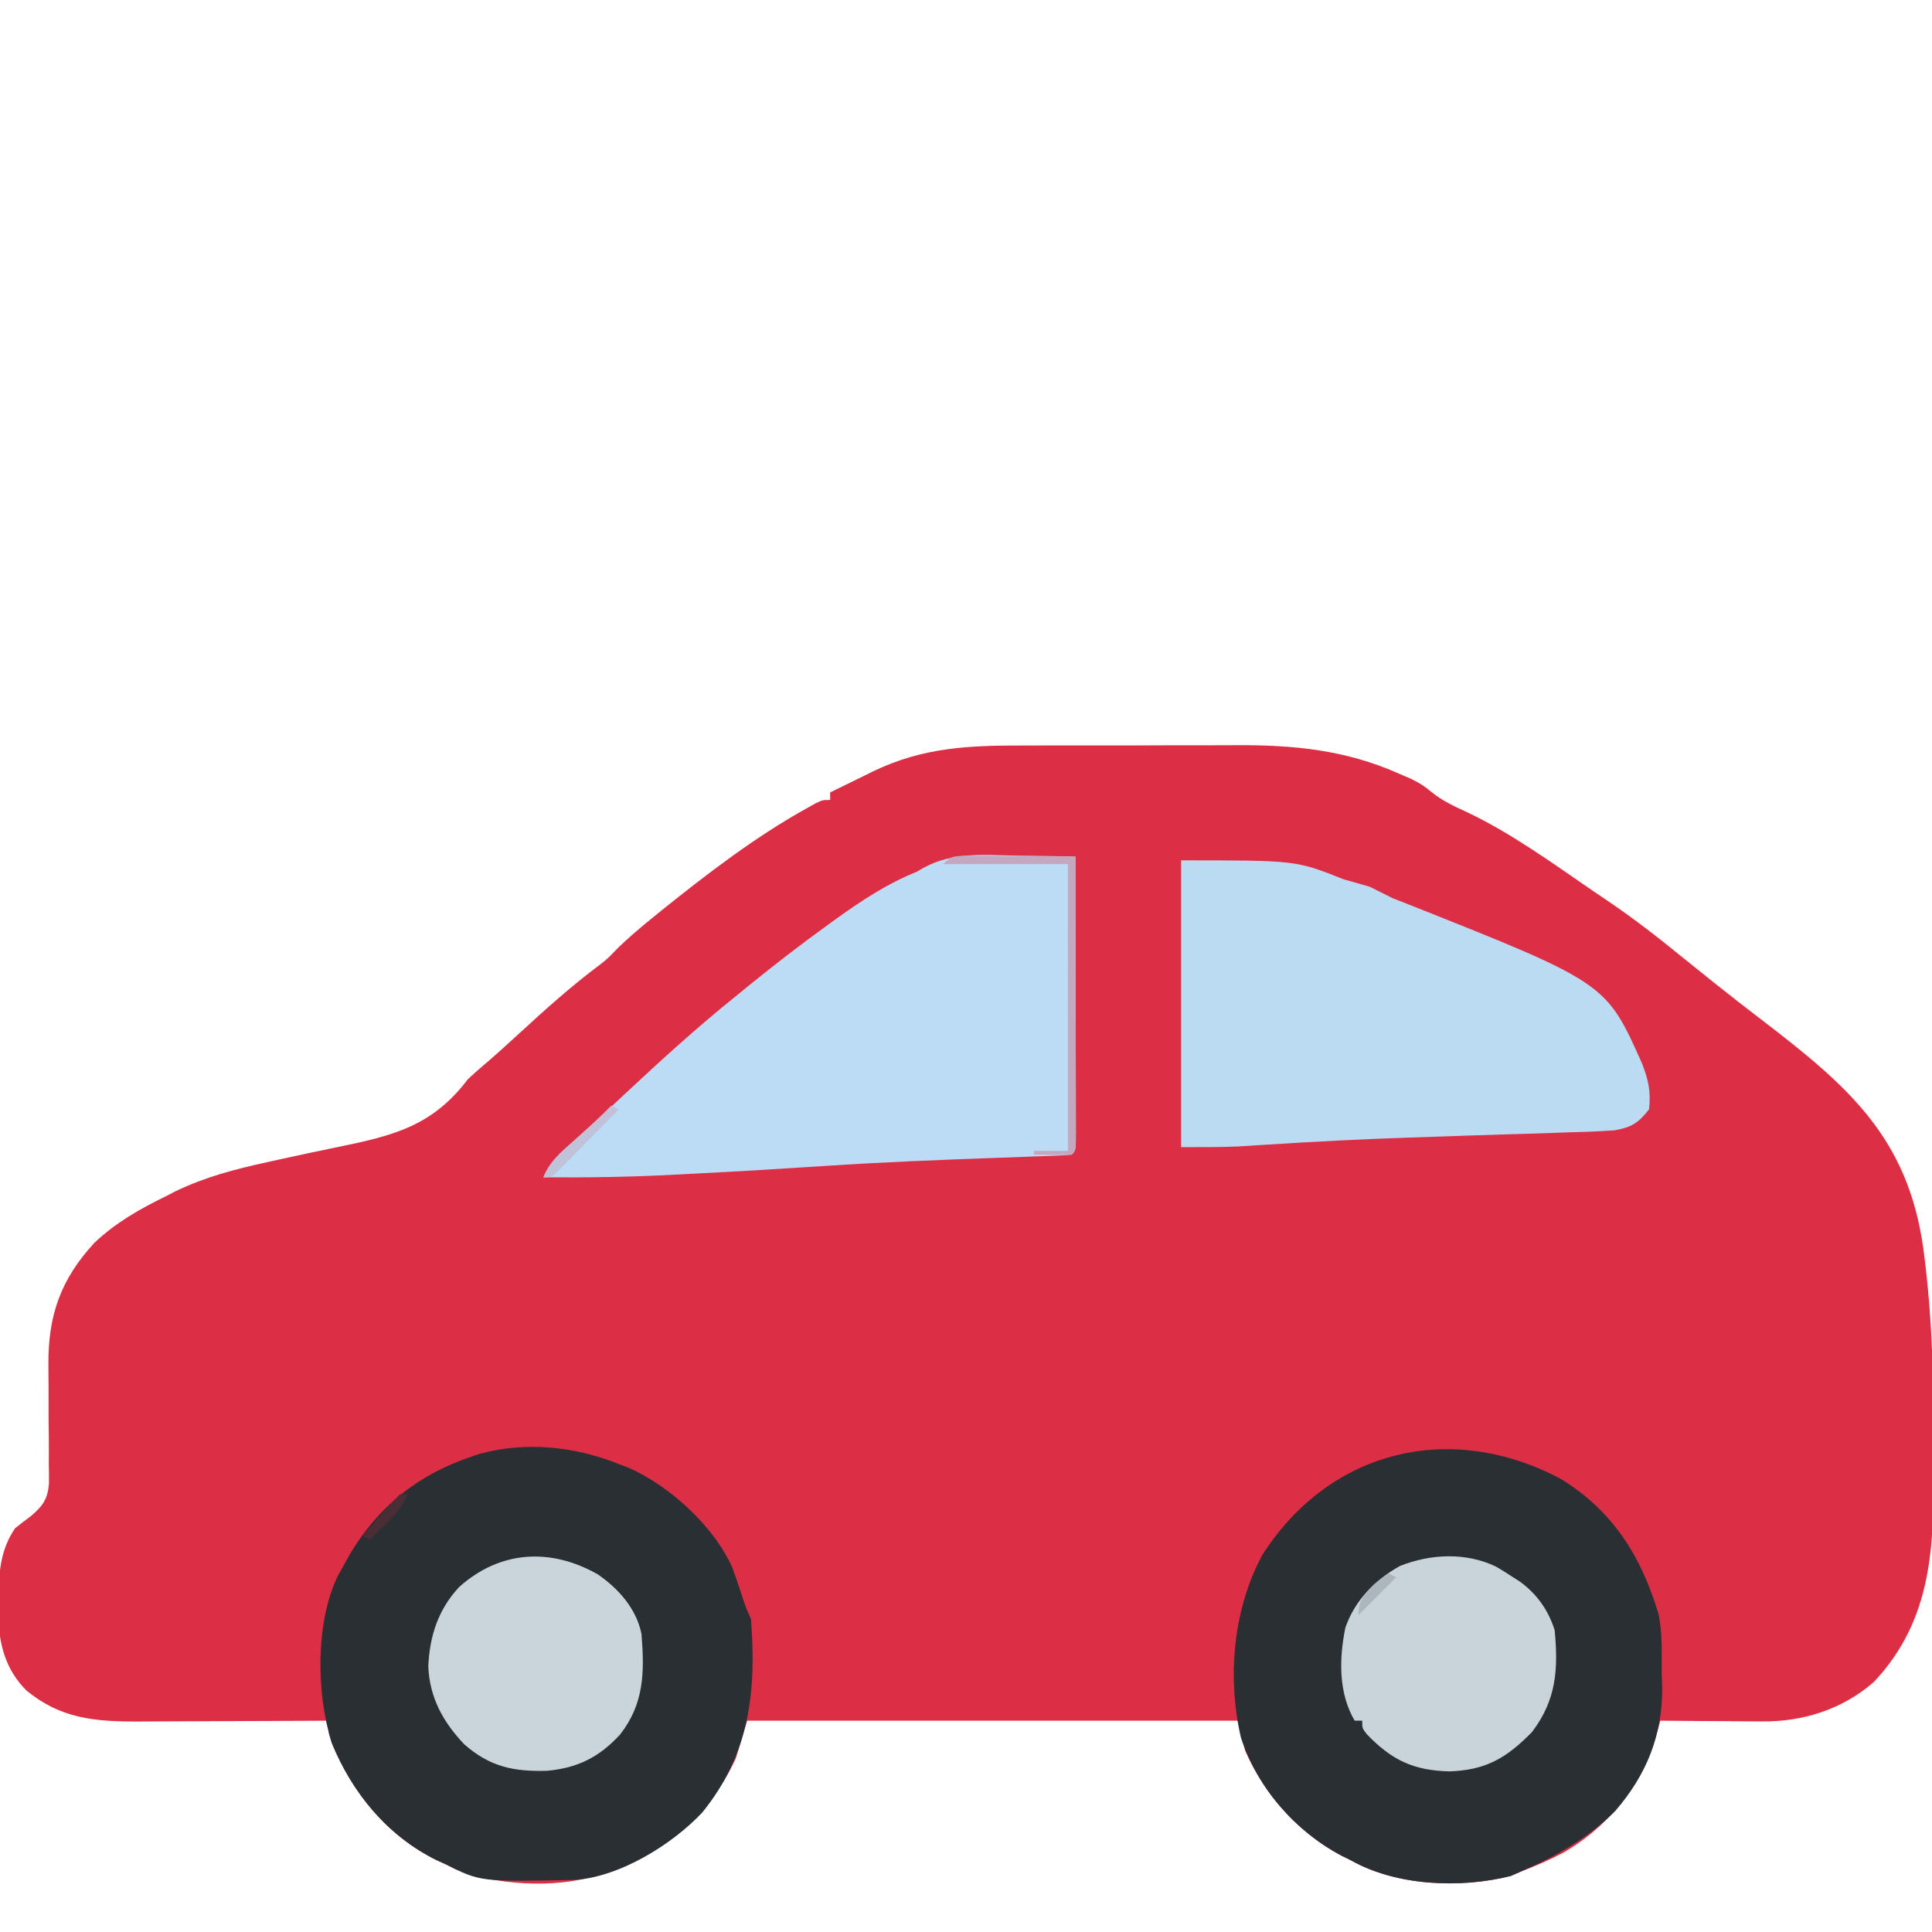
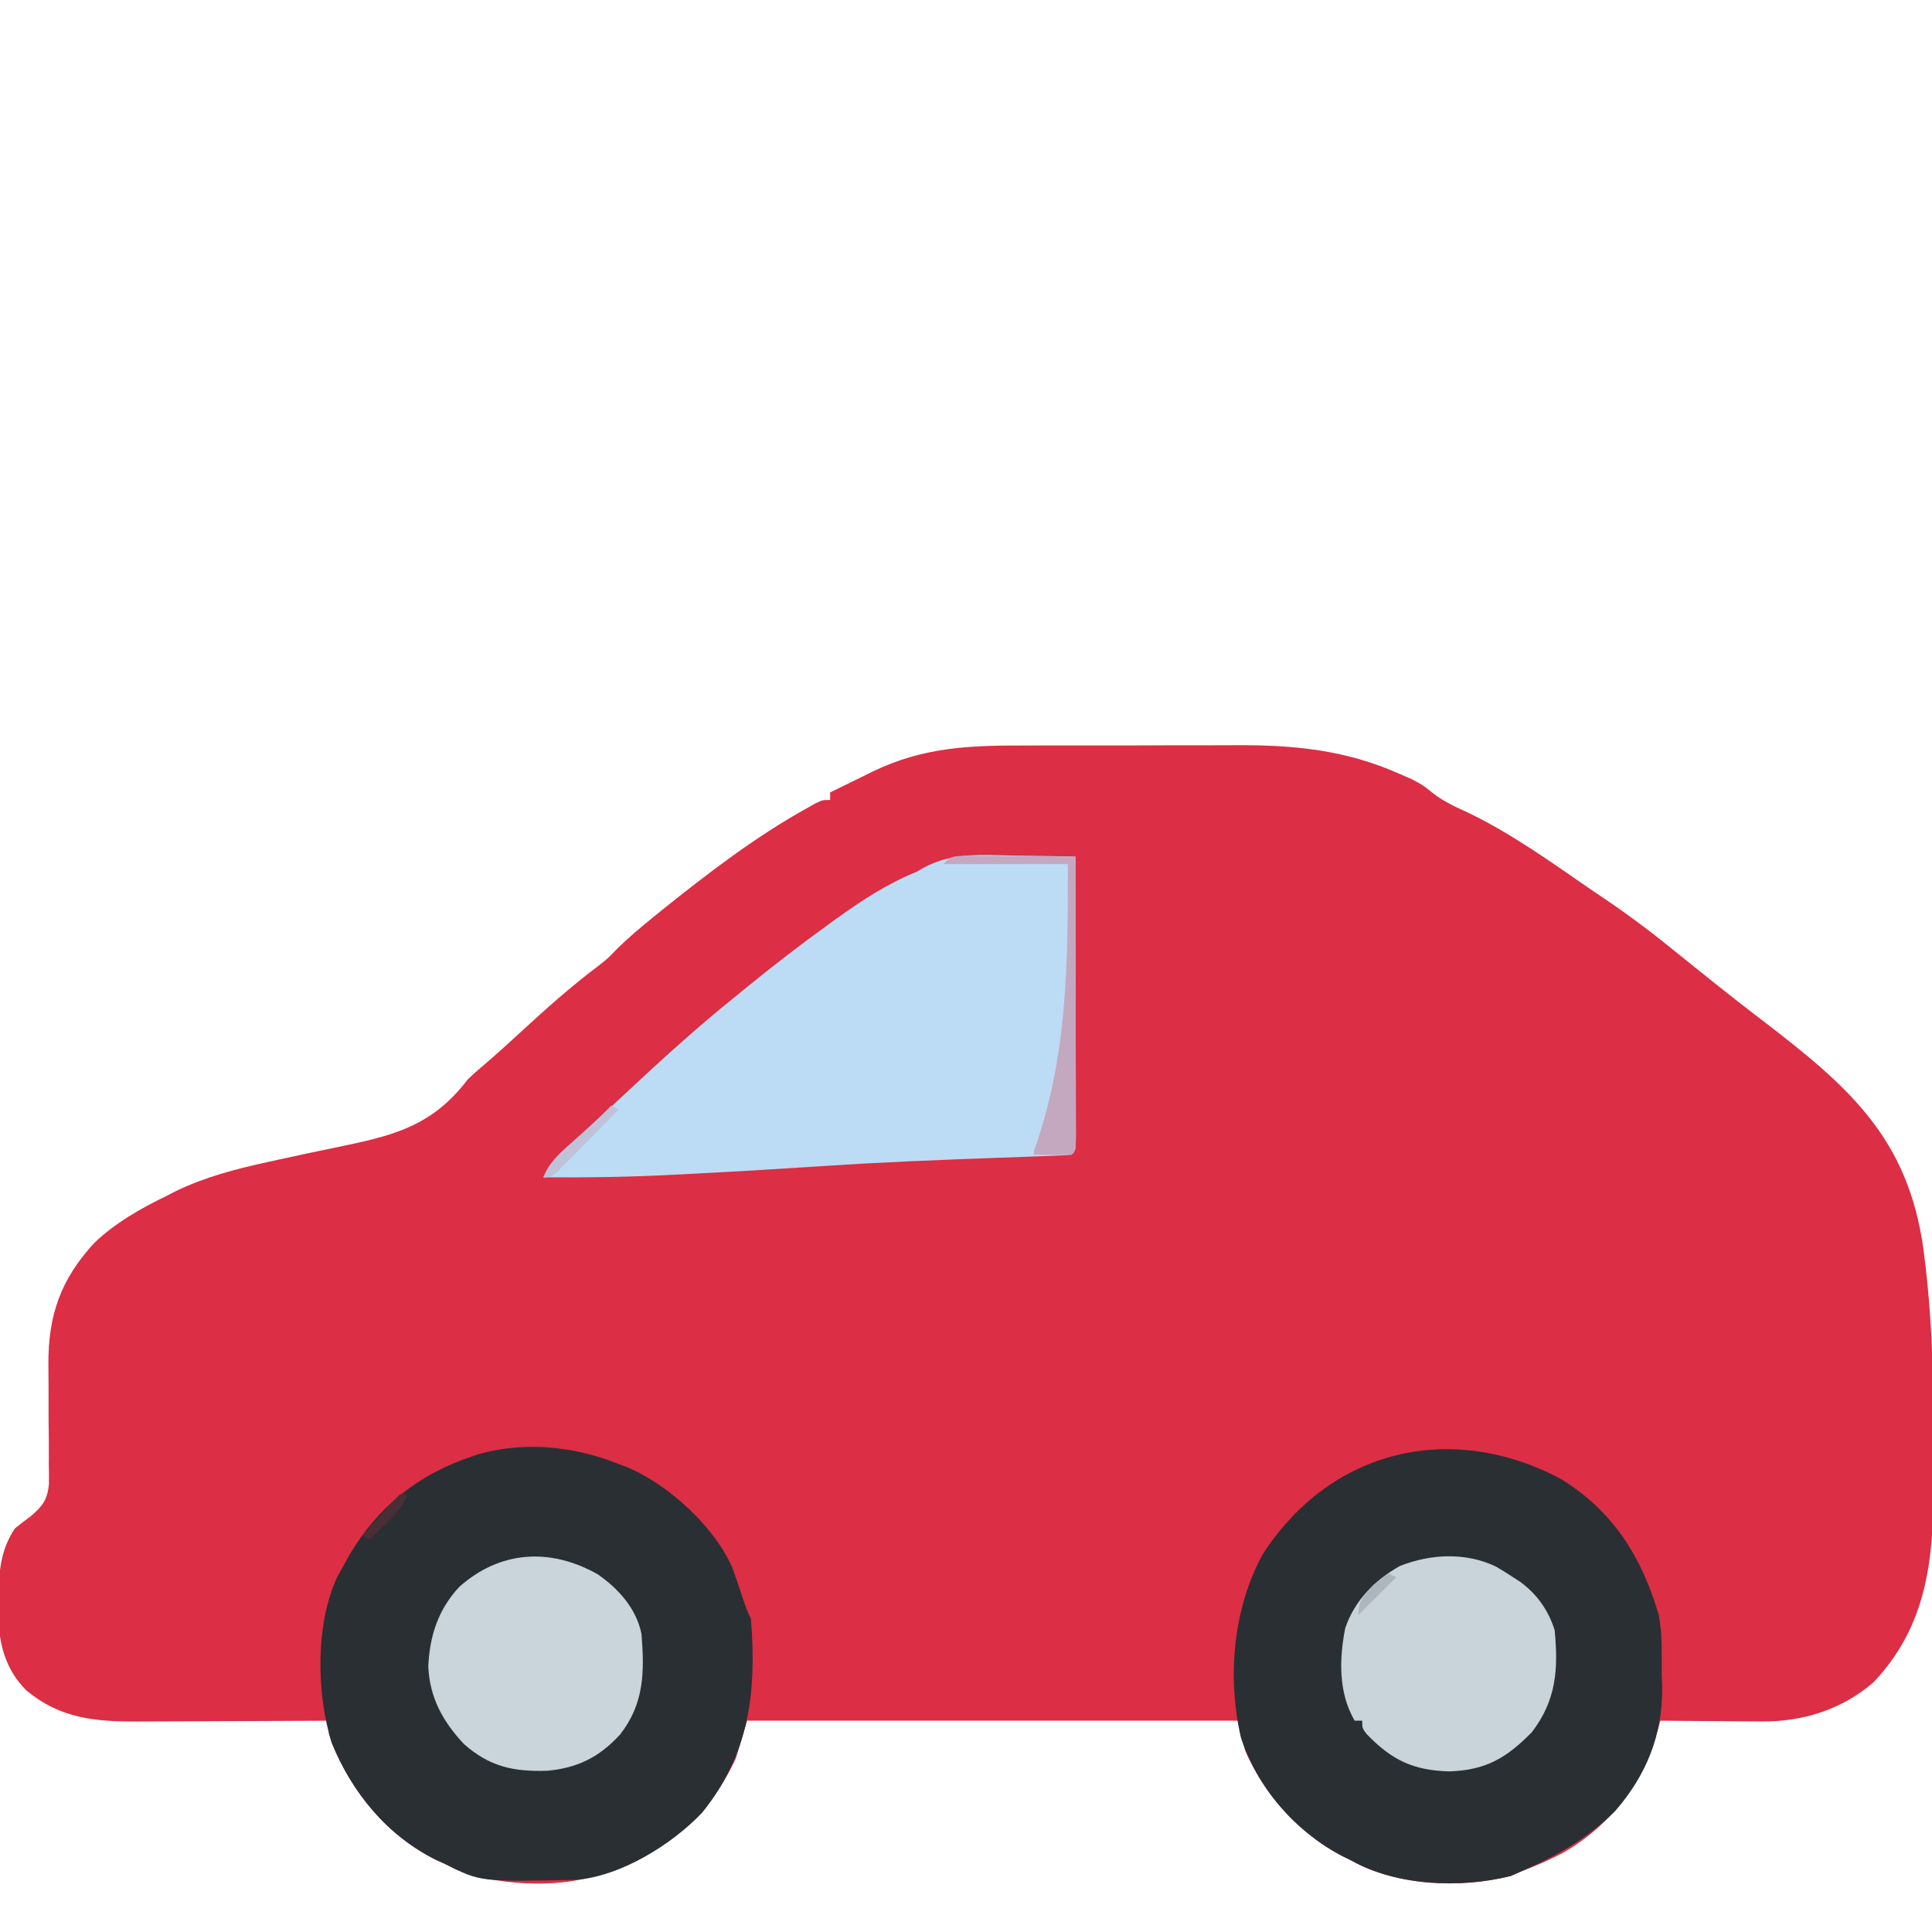
<svg xmlns="http://www.w3.org/2000/svg" version="1.1" width="512" height="512">
  <path d="M0 0 C2.121 -0.005 4.241 -0.01 6.362 -0.016 C10.796 -0.025 15.23 -0.022 19.663 -0.012 C25.304 -0.001 30.943 -0.021 36.584 -0.05 C40.962 -0.069 45.34 -0.068 49.718 -0.063 C51.795 -0.063 53.873 -0.069 55.95 -0.081 C71.172 -0.16 84.862 1.177 98.957 7.434 C100.054 7.908 101.151 8.382 102.281 8.871 C105.27 10.434 105.27 10.434 107.738 12.418 C110.649 14.736 113.725 16.154 117.082 17.684 C128.903 23.327 139.499 31.04 150.27 38.434 C151.627 39.353 152.985 40.271 154.344 41.188 C160.907 45.654 167.129 50.406 173.27 55.434 C175.702 57.398 178.141 59.354 180.582 61.309 C181.222 61.822 181.862 62.335 182.522 62.864 C186.651 66.165 190.818 69.412 195.02 72.621 C218.063 90.266 233.95 103.875 238.02 133.621 C239.653 146.007 240.428 158.374 240.508 170.863 C240.516 172.097 240.524 173.33 240.532 174.601 C240.546 177.191 240.557 179.781 240.565 182.371 C240.576 184.992 240.597 187.614 240.626 190.236 C240.869 211.841 240.509 231.56 224.867 248.168 C216.457 255.503 205.926 258.785 194.93 258.629 C194.163 258.626 193.396 258.623 192.606 258.62 C190.181 258.609 187.757 258.584 185.332 258.559 C183.678 258.549 182.023 258.539 180.369 258.531 C176.336 258.509 172.303 258.475 168.27 258.434 C168.092 259.081 167.915 259.728 167.732 260.395 C163.634 274.772 155.495 285.924 142.51 293.454 C138.863 295.375 135.123 296.98 131.27 298.434 C130.414 298.805 129.558 299.176 128.676 299.559 C115.342 302.984 98.338 302.247 86.27 295.434 C85.411 295.011 84.552 294.588 83.668 294.152 C72.375 288.139 63.439 278.085 58.27 266.434 C57.61 263.794 56.95 261.154 56.27 258.434 C13.37 258.434 -29.53 258.434 -73.73 258.434 C-74.72 261.734 -75.71 265.034 -76.73 268.434 C-84.522 285.201 -96.945 293.021 -113.73 299.434 C-124.436 303.002 -140.984 302.037 -151.379 297.621 C-152.155 297.229 -152.931 296.837 -153.73 296.434 C-154.506 296.083 -155.282 295.732 -156.082 295.371 C-169.226 288.867 -178.511 277.404 -183.883 264.035 C-184.73 261.434 -184.73 261.434 -184.73 258.434 C-185.472 258.438 -186.214 258.442 -186.979 258.447 C-194.01 258.487 -201.041 258.518 -208.073 258.537 C-211.686 258.548 -215.3 258.562 -218.914 258.584 C-222.409 258.606 -225.904 258.618 -229.399 258.623 C-231.365 258.629 -233.331 258.644 -235.297 258.66 C-246.753 258.662 -255.692 257.861 -264.73 250.434 C-270.381 244.783 -272.09 237.877 -272.199 230.126 C-272.184 228.855 -272.184 228.855 -272.168 227.559 C-272.159 226.676 -272.15 225.793 -272.141 224.884 C-271.969 218.438 -271.442 212.885 -267.73 207.434 C-266.394 206.35 -265.025 205.304 -263.632 204.294 C-260.468 201.59 -259.171 199.93 -258.762 195.759 C-258.735 193.998 -258.75 192.237 -258.801 190.477 C-258.795 189.534 -258.789 188.591 -258.782 187.619 C-258.769 184.618 -258.81 181.621 -258.855 178.621 C-258.869 175.632 -258.871 172.644 -258.864 169.655 C-258.864 167.802 -258.876 165.949 -258.904 164.096 C-258.995 151.017 -255.651 141.494 -246.73 131.809 C-241.128 126.487 -234.643 122.79 -227.73 119.434 C-226.432 118.762 -226.432 118.762 -225.107 118.076 C-217.254 114.328 -209.447 112.279 -200.973 110.426 C-199.236 110.043 -199.236 110.043 -197.464 109.652 C-192.628 108.595 -187.79 107.549 -182.938 106.563 C-167.757 103.449 -157.325 101.088 -147.73 88.434 C-146.431 87.209 -145.105 86.011 -143.73 84.871 C-140.325 81.969 -137.02 78.966 -133.73 75.934 C-126.985 69.733 -120.242 63.705 -112.906 58.207 C-110.635 56.419 -110.635 56.419 -108.41 54.098 C-105.28 50.986 -101.97 48.21 -98.543 45.434 C-97.509 44.595 -97.509 44.595 -96.455 43.74 C-84.29 33.976 -71.468 24.126 -57.793 16.559 C-56.697 15.944 -56.697 15.944 -55.578 15.316 C-53.73 14.434 -53.73 14.434 -51.73 14.434 C-51.73 13.774 -51.73 13.114 -51.73 12.434 C-48.801 10.98 -45.86 9.549 -42.918 8.121 C-42.104 7.717 -41.29 7.313 -40.451 6.896 C-26.95 0.384 -14.745 -0.028 0 0 Z " fill="#DC2E44" transform="translate(271.73,197.566)" />
  <path d="M0 0 C0.859 0.327 1.717 0.655 2.602 0.992 C13.419 5.697 25.307 16.588 30.082 27.465 C30.95 29.861 31.776 32.263 32.562 34.688 C33.278 36.894 33.962 38.925 35 41 C36.532 60.251 34.654 76.865 22.121 92.316 C14.151 100.801 0.379 109.321 -11.445 110.177 C-36.671 110.711 -36.671 110.711 -46 106 C-46.776 105.649 -47.552 105.299 -48.352 104.938 C-61.321 98.52 -70.664 87.166 -76.055 73.992 C-80.185 60.918 -80.469 42.259 -74.547 29.75 C-74.036 28.843 -73.526 27.935 -73 27 C-72.469 26.031 -71.938 25.061 -71.391 24.062 C-63.789 11.231 -53.118 2.699 -39 -2 C-37.993 -2.34 -37.993 -2.34 -36.965 -2.688 C-24.749 -6.077 -11.59 -4.692 0 0 Z " fill="#2A2F33" transform="translate(164,388)" />
  <path d="M0 0 C13.868 8.553 21.32 20.529 25.892 35.844 C26.977 40.976 26.679 46.35 26.738 51.574 C26.794 53.4 26.794 53.4 26.852 55.262 C26.973 67.942 22.673 78.488 14.363 88.074 C7.028 95.326 -1.248 100.015 -10.637 104.074 C-11.506 104.458 -12.374 104.843 -13.27 105.238 C-26.648 108.56 -43.541 107.903 -55.637 101.074 C-56.495 100.651 -57.354 100.229 -58.238 99.793 C-70.554 93.235 -80.482 81.783 -84.797 68.504 C-88.463 52.465 -86.852 34.261 -78.949 19.887 C-60.932 -7.93 -29.01 -15.393 0 0 Z " fill="#2A2F33" transform="translate(413.637,391.926)" />
  <path d="M0 0 C1.549 0.02 3.098 0.038 4.646 0.055 C8.411 0.098 12.174 0.167 15.938 0.25 C15.961 10.403 15.978 20.555 15.989 30.708 C15.995 35.422 16.002 40.136 16.013 44.849 C16.024 49.395 16.03 53.94 16.032 58.485 C16.034 60.223 16.038 61.961 16.043 63.699 C16.05 66.125 16.051 68.551 16.051 70.976 C16.055 71.702 16.058 72.428 16.062 73.176 C16.052 78.136 16.052 78.136 14.938 79.25 C13.574 79.391 12.204 79.467 10.834 79.515 C9.955 79.549 9.076 79.583 8.17 79.617 C6.723 79.666 6.723 79.666 5.246 79.715 C4.247 79.752 3.248 79.79 2.219 79.829 C0.063 79.909 -2.092 79.988 -4.247 80.066 C-19.717 80.624 -35.179 81.218 -50.625 82.25 C-61.832 82.993 -73.039 83.661 -84.256 84.239 C-85.961 84.328 -87.665 84.418 -89.37 84.51 C-101.278 85.151 -113.138 85.355 -125.062 85.25 C-123.275 81.377 -121.082 79.223 -117.875 76.375 C-116.788 75.401 -115.702 74.425 -114.617 73.449 C-114.041 72.933 -113.464 72.416 -112.87 71.884 C-109.709 69.026 -106.608 66.103 -103.5 63.188 C-93.92 54.235 -84.295 45.463 -74.062 37.25 C-72.931 36.326 -71.799 35.402 -70.668 34.477 C-63.798 28.885 -56.801 23.507 -49.625 18.312 C-48.892 17.781 -48.159 17.25 -47.404 16.702 C-40.567 11.799 -33.891 7.409 -26.062 4.25 C-25.496 3.918 -24.929 3.586 -24.346 3.243 C-16.693 -0.969 -8.452 -0.192 0 0 Z " fill="#BBDCF4" transform="translate(269.062,226.75)" />
-   <path d="M0 0 C30.455 0 30.455 0 43 5 C45.332 5.671 47.665 6.339 50 7 C52.009 7.982 54.008 8.984 56 10 C57.454 10.585 58.913 11.156 60.375 11.719 C112.632 32.473 112.632 32.473 122.16 53.836 C123.832 58.144 124.56 61.358 124 66 C121.213 69.558 119.39 70.759 114.911 71.535 C110.901 71.839 106.913 71.981 102.895 72.074 C101.373 72.127 99.851 72.183 98.329 72.24 C94.304 72.387 90.278 72.505 86.252 72.617 C79.938 72.799 73.626 73.027 67.314 73.244 C64.953 73.324 62.593 73.401 60.233 73.477 C47.638 73.891 35.065 74.559 22.488 75.356 C21.797 75.398 21.107 75.441 20.395 75.485 C18.55 75.599 16.706 75.718 14.862 75.837 C9.912 76.046 4.954 76 0 76 C0 50.92 0 25.84 0 0 Z " fill="#BBDBF3" transform="translate(313,228)" />
  <path d="M0 0 C1.525 0.896 3.029 1.831 4.5 2.812 C5.084 3.185 5.668 3.558 6.27 3.941 C10.803 7.236 13.823 11.521 15.5 16.812 C16.486 27.134 15.979 35.287 9.5 43.812 C2.761 50.699 -2.706 53.918 -12.375 54.25 C-21.962 54.006 -27.688 51.25 -34.285 44.398 C-35.5 42.812 -35.5 42.812 -35.5 40.812 C-36.16 40.812 -36.82 40.812 -37.5 40.812 C-41.813 33.445 -41.63 24.505 -39.996 16.273 C-37.534 8.987 -32.124 3.491 -25.5 -0.188 C-17.344 -3.429 -8.006 -3.857 0 0 Z " fill="#C9D3DA" transform="translate(396.5,415.188)" />
  <path d="M0 0 C5.505 3.804 10.184 9.056 11.566 15.773 C12.38 25.883 12.292 34.265 5.879 42.461 C0.375 48.445 -5.37 51.309 -13.414 52.047 C-22.322 52.329 -28.691 50.969 -35.465 44.977 C-41.075 39.033 -44.57 32.644 -44.934 24.398 C-44.571 16.292 -42.315 9.338 -36.746 3.336 C-25.945 -6.316 -12.6 -7.147 0 0 Z " fill="#CAD4DB" transform="translate(158.434,417.227)" />
-   <path d="M0 0 C1.386 0 2.772 0.012 4.158 0.032 C4.887 0.035 5.617 0.037 6.369 0.04 C8.702 0.052 11.035 0.077 13.369 0.102 C14.949 0.112 16.53 0.121 18.111 0.129 C21.989 0.151 25.866 0.186 29.744 0.227 C29.767 10.38 29.785 20.532 29.795 30.685 C29.801 35.399 29.808 40.113 29.819 44.826 C29.83 49.372 29.836 53.917 29.839 58.462 C29.84 60.2 29.844 61.938 29.849 63.676 C29.857 66.102 29.858 68.528 29.857 70.953 C29.861 71.679 29.864 72.405 29.868 73.153 C29.858 78.113 29.858 78.113 28.744 79.227 C27.058 79.299 25.369 79.311 23.681 79.29 C22.302 79.276 22.302 79.276 20.896 79.262 C19.831 79.245 19.831 79.245 18.744 79.227 C18.744 78.897 18.744 78.567 18.744 78.227 C21.714 78.227 24.684 78.227 27.744 78.227 C27.744 53.147 27.744 28.067 27.744 2.227 C16.854 2.227 5.964 2.227 -5.256 2.227 C-3.256 0.227 -3.256 0.227 0 0 Z " fill="#C4A8C0" transform="translate(255.256,226.773)" />
+   <path d="M0 0 C1.386 0 2.772 0.012 4.158 0.032 C4.887 0.035 5.617 0.037 6.369 0.04 C8.702 0.052 11.035 0.077 13.369 0.102 C14.949 0.112 16.53 0.121 18.111 0.129 C21.989 0.151 25.866 0.186 29.744 0.227 C29.767 10.38 29.785 20.532 29.795 30.685 C29.801 35.399 29.808 40.113 29.819 44.826 C29.83 49.372 29.836 53.917 29.839 58.462 C29.84 60.2 29.844 61.938 29.849 63.676 C29.857 66.102 29.858 68.528 29.857 70.953 C29.861 71.679 29.864 72.405 29.868 73.153 C29.858 78.113 29.858 78.113 28.744 79.227 C27.058 79.299 25.369 79.311 23.681 79.29 C22.302 79.276 22.302 79.276 20.896 79.262 C19.831 79.245 19.831 79.245 18.744 79.227 C18.744 78.897 18.744 78.567 18.744 78.227 C27.744 53.147 27.744 28.067 27.744 2.227 C16.854 2.227 5.964 2.227 -5.256 2.227 C-3.256 0.227 -3.256 0.227 0 0 Z " fill="#C4A8C0" transform="translate(255.256,226.773)" />
  <path d="M0 0 C0.66 0.33 1.32 0.66 2 1 C-0.95 4.008 -3.911 7.005 -6.875 10 C-7.717 10.859 -8.559 11.717 -9.426 12.602 C-10.231 13.414 -11.037 14.226 -11.867 15.062 C-12.611 15.817 -13.354 16.571 -14.121 17.348 C-16 19 -16 19 -18 19 C-16.416 14.855 -13.372 12.357 -10.125 9.5 C-6.666 6.411 -3.242 3.32 0 0 Z " fill="#BFC2D9" transform="translate(162,293)" />
  <path d="M0 0 C0.66 0 1.32 0 2 0 C0.523 3.452 -1.438 5.65 -4.125 8.25 C-4.849 8.956 -5.574 9.663 -6.32 10.391 C-6.875 10.922 -7.429 11.453 -8 12 C-8.66 11.67 -9.32 11.34 -10 11 C-8.521 9.354 -7.042 7.708 -5.562 6.062 C-4.739 5.146 -3.915 4.229 -3.066 3.285 C-1 1 -1 1 0 0 Z " fill="#4A2E35" transform="translate(106,396)" />
  <path d="M0 0 C0.66 0.33 1.32 0.66 2 1 C-1.3 4.3 -4.6 7.6 -8 11 C-8 7.023 -6.62 5.911 -4 3 C-1.75 1.188 -1.75 1.188 0 0 Z " fill="#ADB6BD" transform="translate(368,417)" />
</svg>